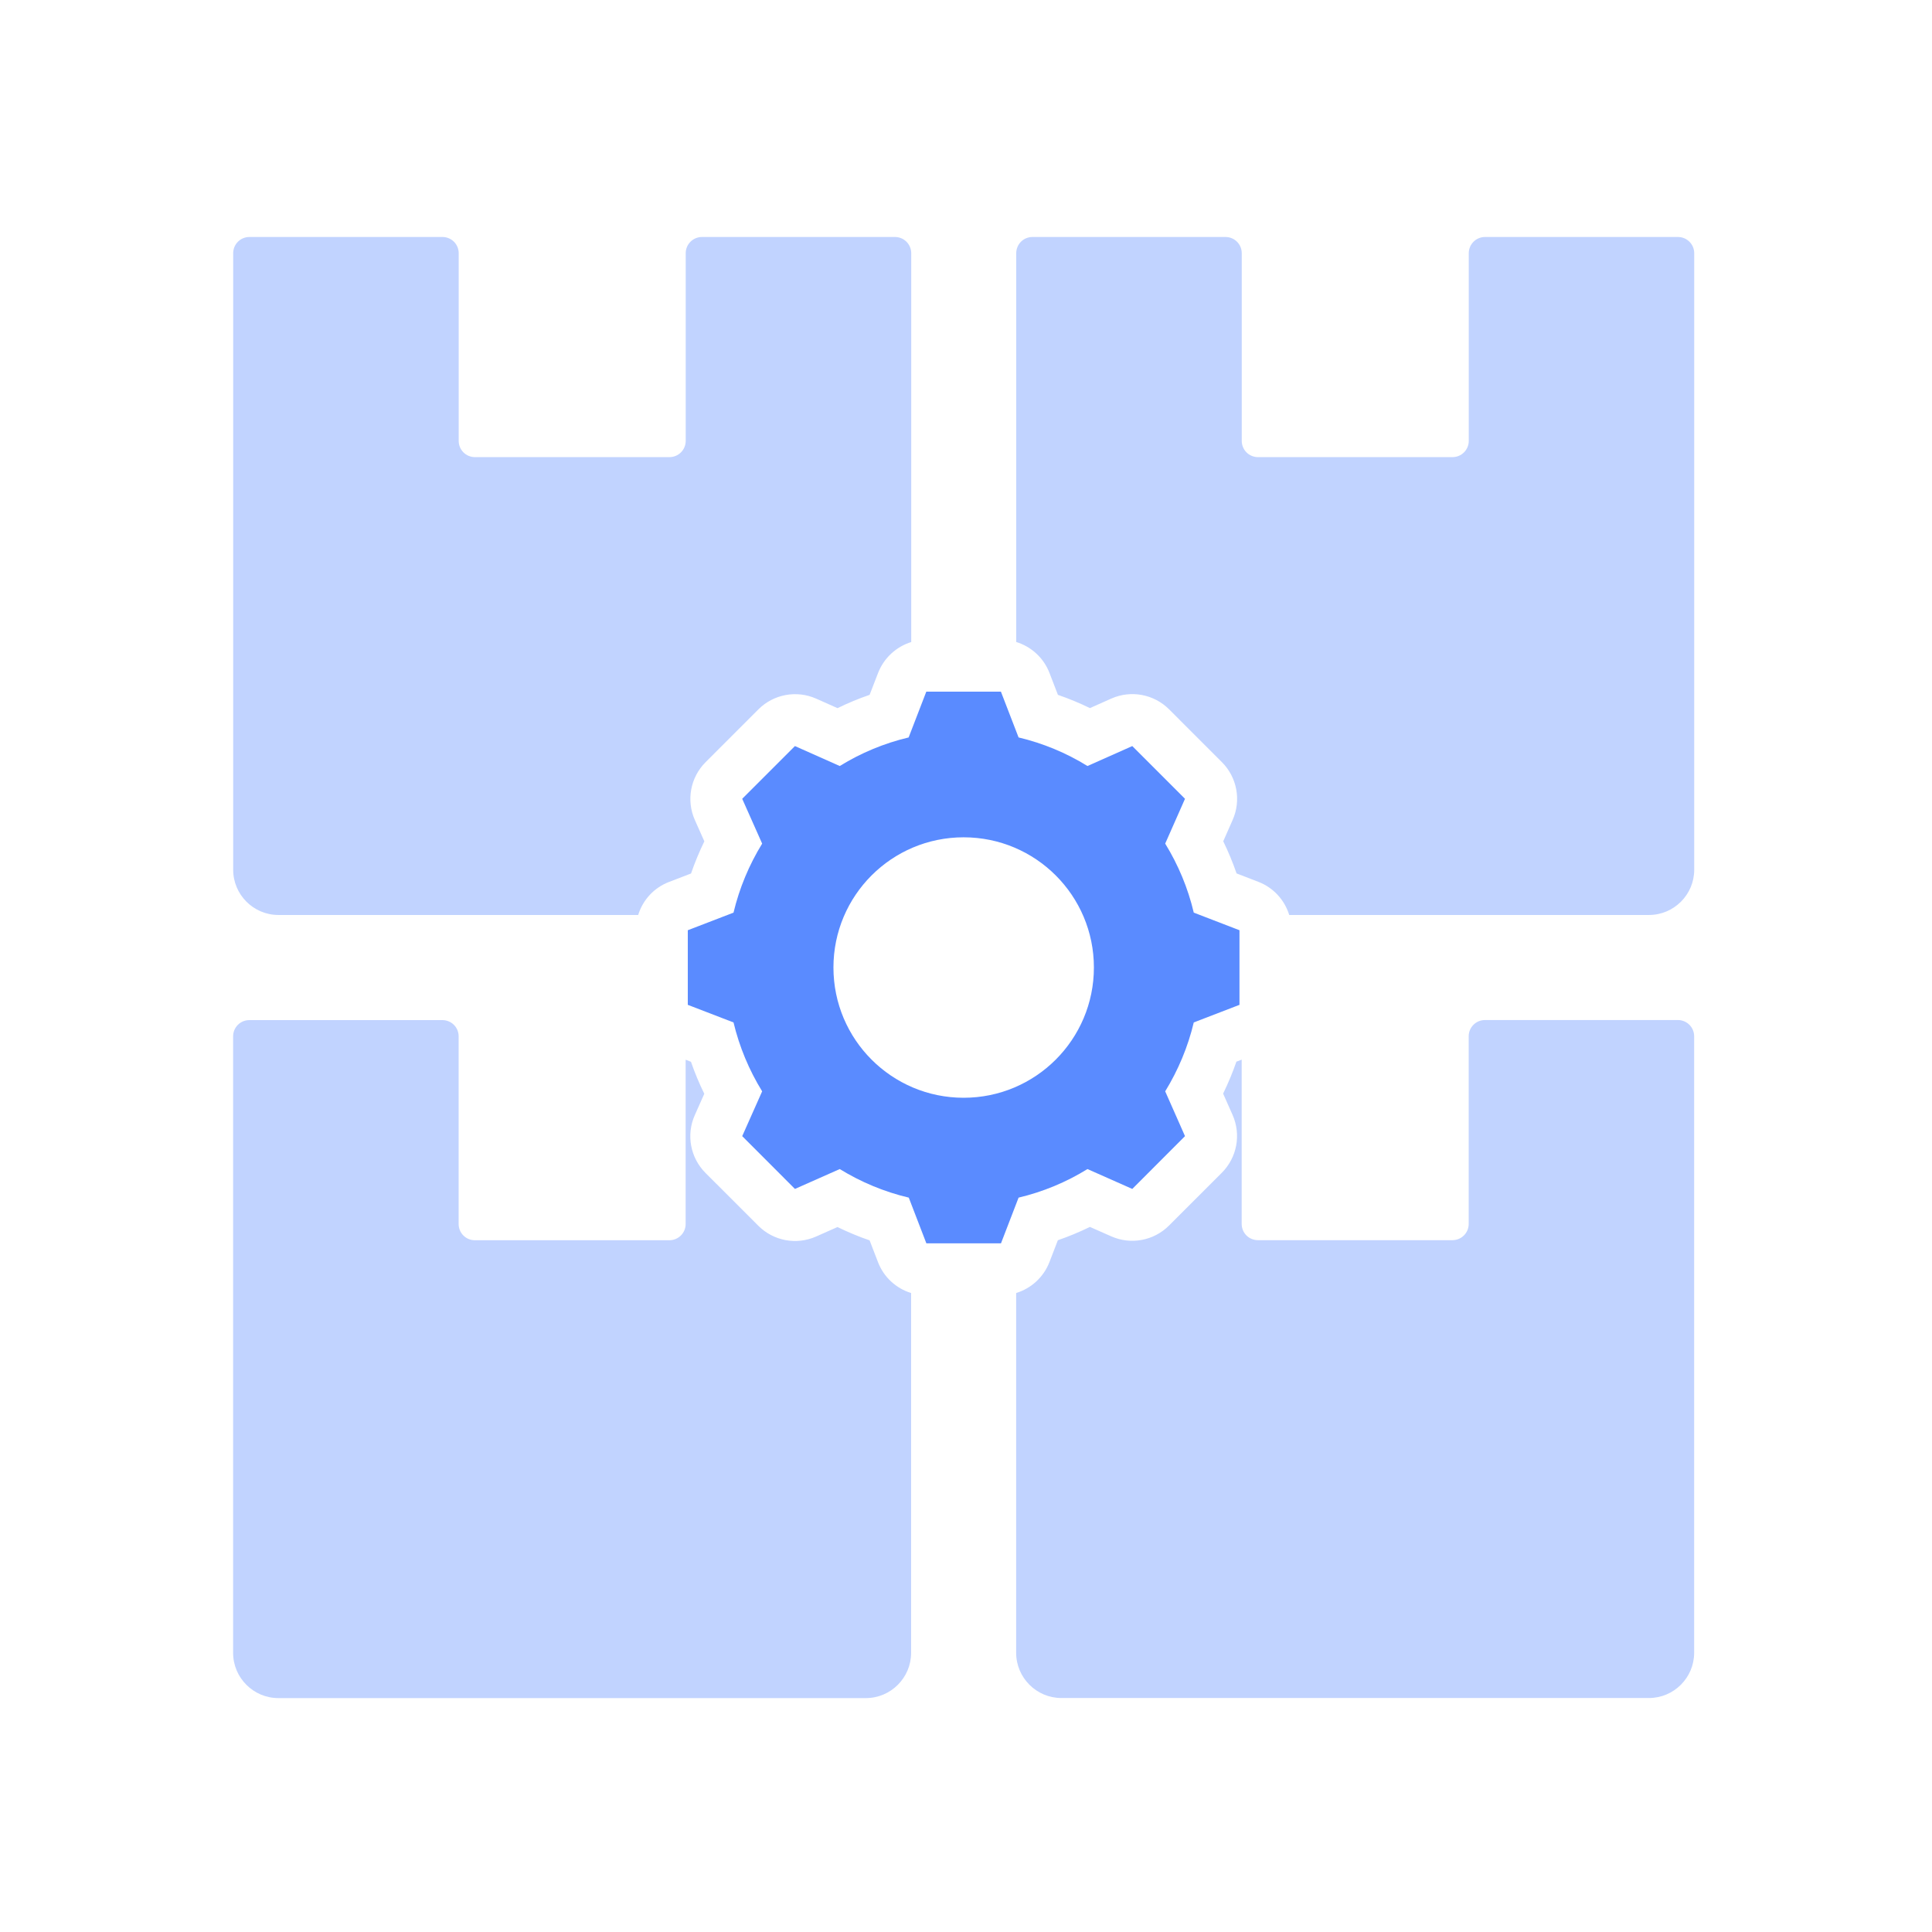
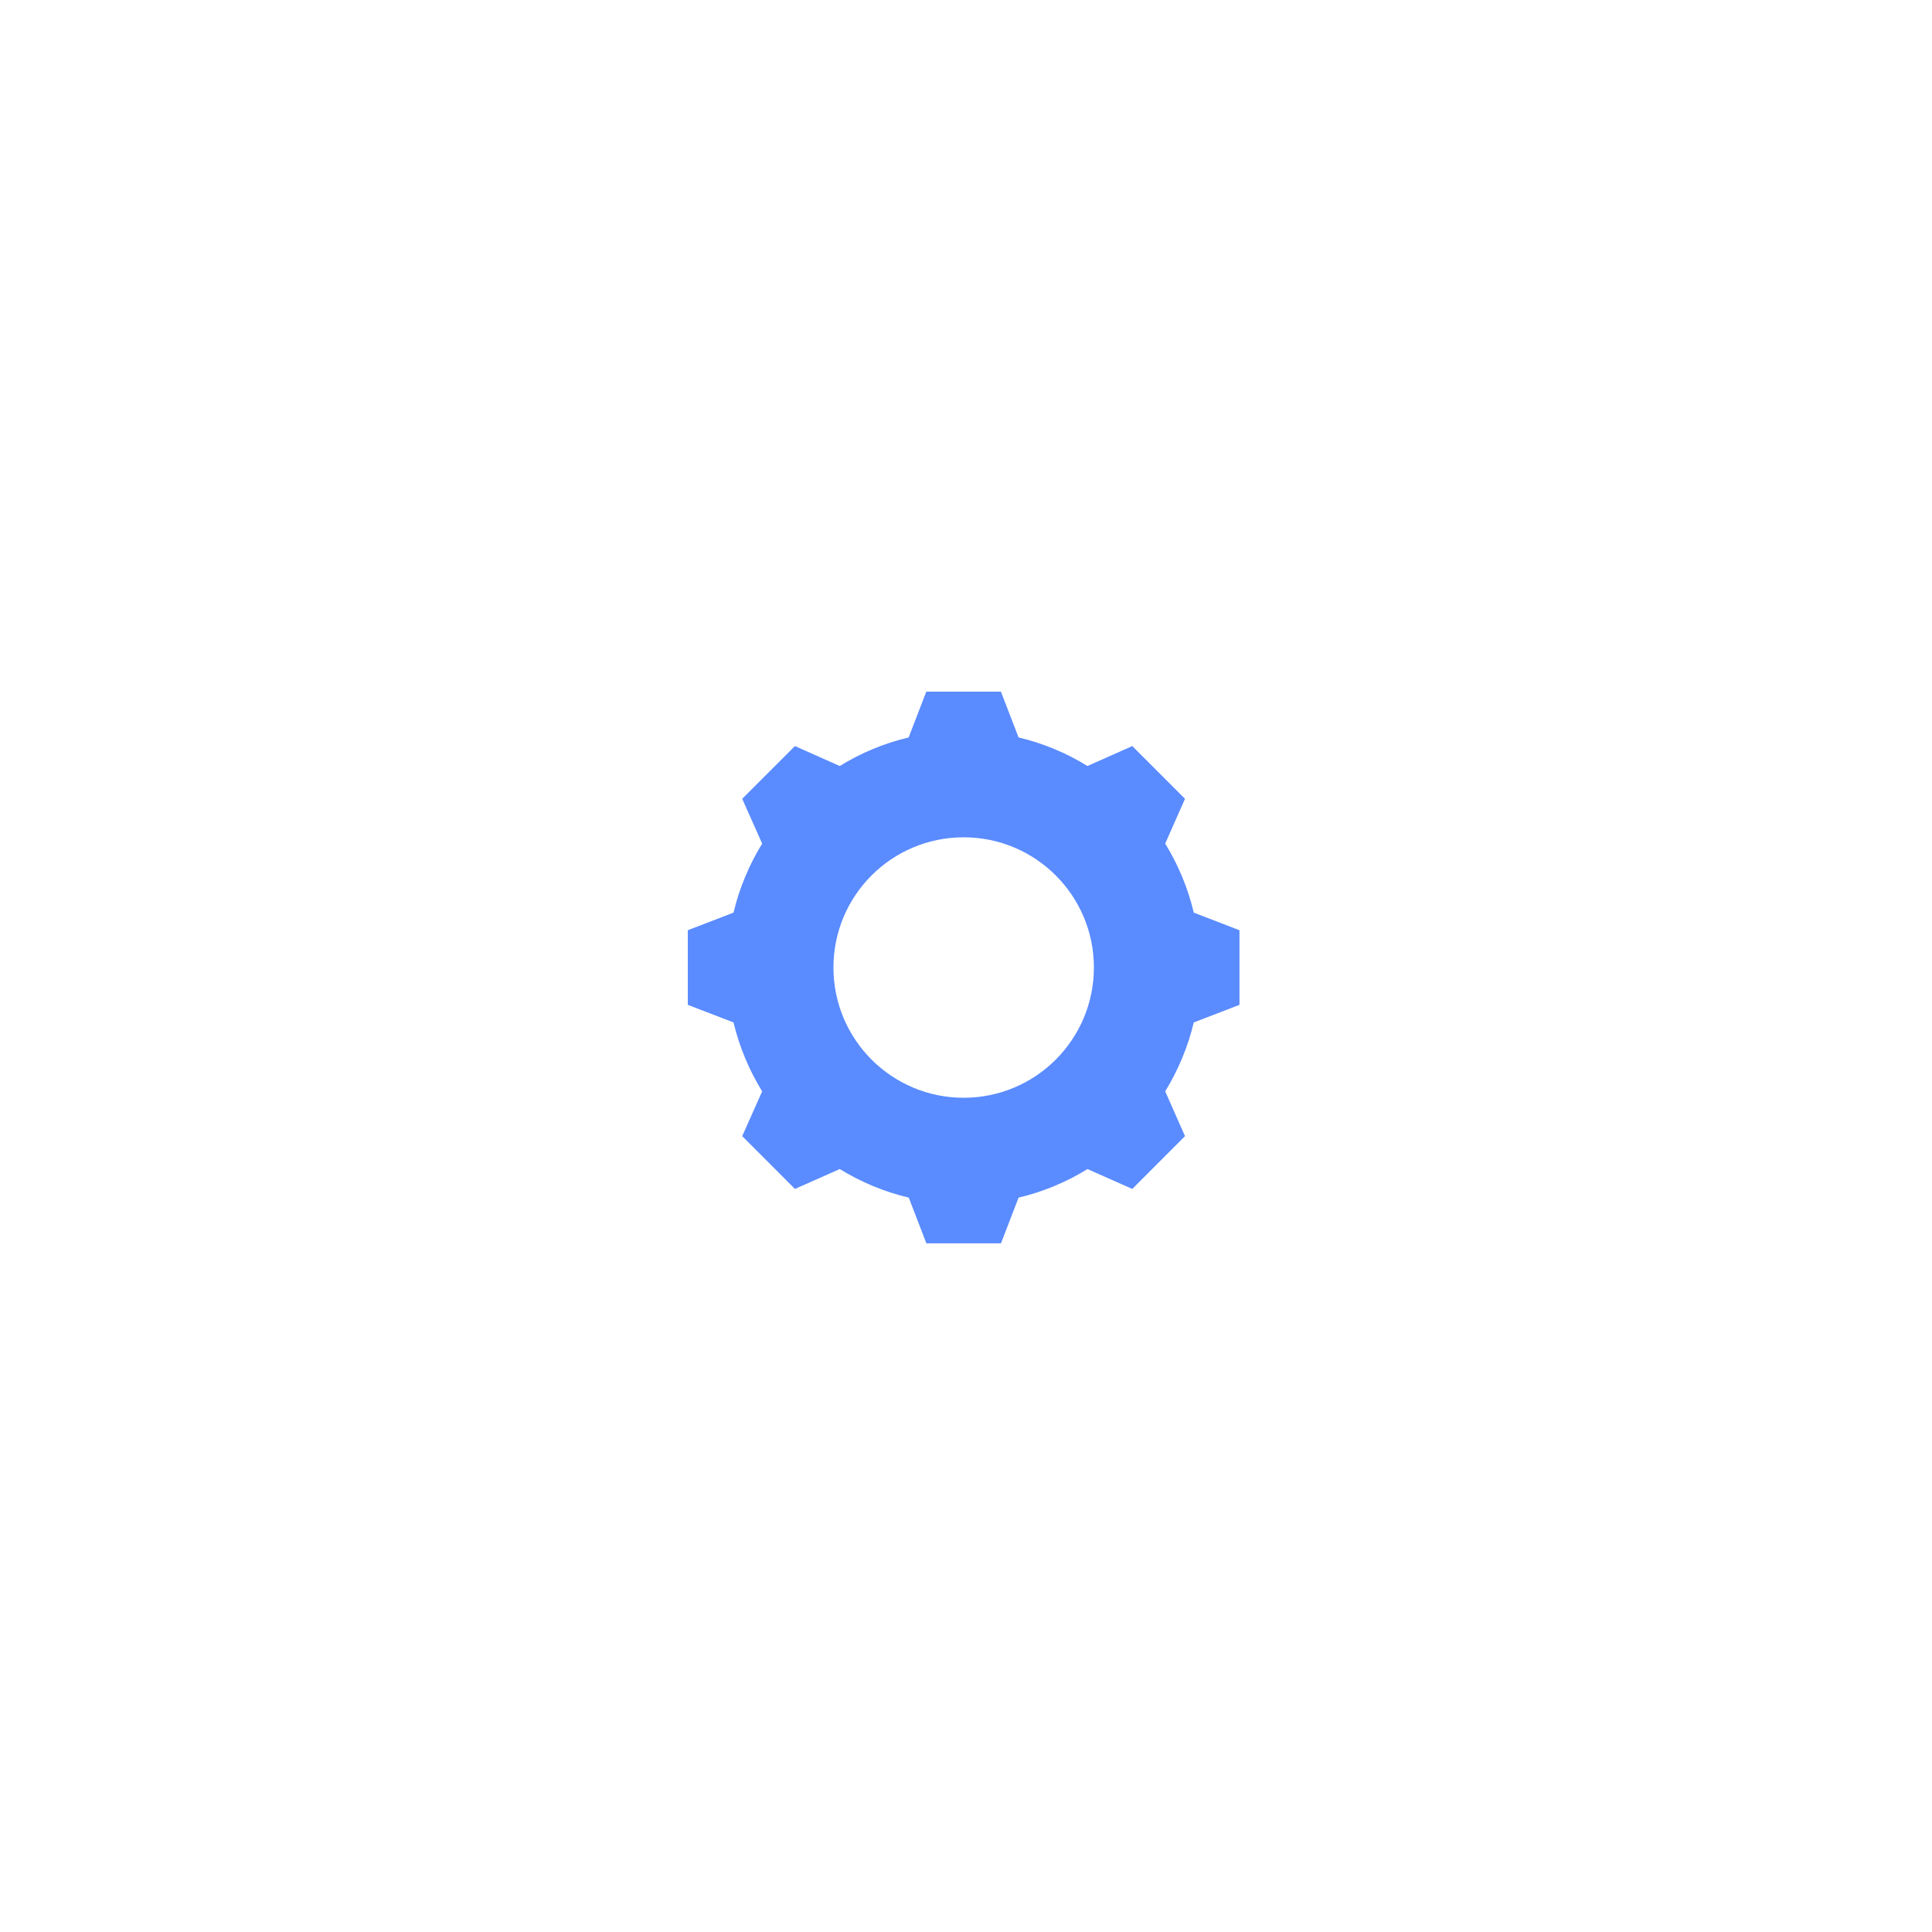
<svg xmlns="http://www.w3.org/2000/svg" width="195" height="195" viewBox="0 0 195 195" fill="none">
-   <path fill-rule="evenodd" clip-rule="evenodd" d="M91.959 130.507V166.829C91.959 169.339 89.908 171.391 87.397 171.391H28.091C25.58 171.391 23.529 169.339 23.529 166.829V104.599C23.529 104.167 23.699 103.747 24.008 103.439C24.316 103.131 24.728 102.961 25.168 102.961H44.653C45.085 102.961 45.505 103.131 45.813 103.439C46.121 103.747 46.291 104.16 46.291 104.599V123.54C46.291 123.973 46.461 124.392 46.769 124.7C47.078 125.008 47.49 125.179 47.929 125.179H67.565C68.47 125.179 69.204 124.445 69.204 123.54V106.958L69.741 107.168C70.121 108.269 70.573 109.351 71.085 110.399L70.128 112.549C69.243 114.535 69.676 116.855 71.209 118.389L76.538 123.717C78.071 125.251 80.385 125.683 82.371 124.805L84.527 123.848C85.582 124.359 86.663 124.812 87.771 125.192L88.617 127.387C89.193 128.901 90.445 130.042 91.959 130.507ZM125.325 106.952V123.534C125.325 123.966 125.496 124.386 125.804 124.694C126.112 125.002 126.531 125.172 126.964 125.172H146.6C147.504 125.172 148.238 124.438 148.238 123.534V104.593C148.238 103.688 148.972 102.954 149.877 102.954H169.355C170.259 102.954 170.993 103.688 170.993 104.593V166.822C170.993 169.333 168.942 171.384 166.432 171.384H107.125C104.615 171.384 102.563 169.333 102.563 166.822V130.507C104.077 130.042 105.336 128.908 105.926 127.374L106.771 125.179C107.879 124.798 108.96 124.346 110.009 123.835L112.158 124.785C114.138 125.664 116.458 125.231 117.991 123.697L123.32 118.369C124.853 116.835 125.286 114.522 124.408 112.536L123.451 110.38C123.962 109.331 124.414 108.25 124.794 107.149C124.794 107.162 125.017 107.076 125.325 106.952ZM102.57 64.797V25.558C102.57 25.126 102.74 24.706 103.048 24.398C103.356 24.09 103.769 23.92 104.208 23.92H123.693C124.126 23.92 124.545 24.09 124.853 24.398C125.161 24.706 125.332 25.119 125.332 25.558V44.499C125.332 44.932 125.502 45.351 125.81 45.659C126.118 45.967 126.538 46.138 126.97 46.138H146.606C147.511 46.138 148.245 45.404 148.245 44.499V25.558C148.245 24.654 148.979 23.92 149.883 23.92H169.362C170.266 23.92 171 24.654 171 25.558V87.788C171 90.298 168.949 92.35 166.438 92.35H130.123C129.658 90.836 128.524 89.584 126.997 89.001L124.808 88.155C124.427 87.048 123.975 85.96 123.464 84.911L124.414 82.755C125.293 80.775 124.86 78.455 123.326 76.922L117.998 71.593C116.464 70.06 114.144 69.627 112.158 70.512L110.009 71.469C108.96 70.957 107.879 70.512 106.778 70.132L105.932 67.936C105.342 66.396 104.084 65.262 102.57 64.797ZM64.413 92.35H28.097C25.587 92.35 23.536 90.298 23.536 87.788V25.558C23.536 25.126 23.706 24.706 24.014 24.398C24.322 24.09 24.735 23.92 25.174 23.92H44.659C45.092 23.92 45.511 24.09 45.819 24.398C46.127 24.706 46.297 25.119 46.297 25.558V44.499C46.297 44.932 46.468 45.351 46.776 45.659C47.084 45.967 47.497 46.138 47.936 46.138H67.572C68.476 46.138 69.21 45.404 69.21 44.499V25.558C69.21 24.654 69.944 23.92 70.849 23.92H90.334C91.238 23.92 91.972 24.654 91.972 25.558V64.803C90.465 65.269 89.213 66.403 88.623 67.93L87.771 70.132C86.663 70.512 85.589 70.957 84.533 71.475L82.384 70.518C80.398 69.634 78.078 70.066 76.544 71.6L71.216 76.928C69.682 78.462 69.25 80.782 70.134 82.768L71.091 84.918C70.58 85.973 70.128 87.054 69.748 88.162L67.552 89.007C66.012 89.584 64.878 90.836 64.413 92.35Z" fill="#C1D3FF" />
  <path opacity="0.82" fill-rule="evenodd" clip-rule="evenodd" d="M97.262 84.511C90 84.511 84.121 90.39 84.121 97.652C84.121 104.913 90 110.799 97.262 110.799C104.524 110.799 110.409 104.913 110.409 97.652C110.409 90.39 104.524 84.511 97.262 84.511ZM102.807 74.431C105.264 75.014 107.611 75.984 109.76 77.315L114.283 75.302L119.604 80.624L117.605 85.147C118.929 87.303 119.906 89.643 120.489 92.113L125.103 93.89V101.42L120.489 103.196C119.906 105.654 118.923 108 117.605 110.15L119.604 114.672L114.283 120.001L109.76 117.995C107.611 119.325 105.264 120.296 102.807 120.879L101.03 125.493H93.5L91.724 120.879C89.26 120.296 86.913 119.319 84.757 117.995L80.235 120.001L74.913 114.672L76.925 110.15C75.601 108 74.624 105.654 74.035 103.196L69.421 101.42V93.89L74.035 92.113C74.624 89.649 75.601 87.303 76.925 85.147L74.913 80.624L80.235 75.302L84.757 77.315C86.913 75.984 89.253 75.014 91.711 74.431L93.493 69.81H101.024L102.807 74.431Z" fill="#3671FF" />
</svg>